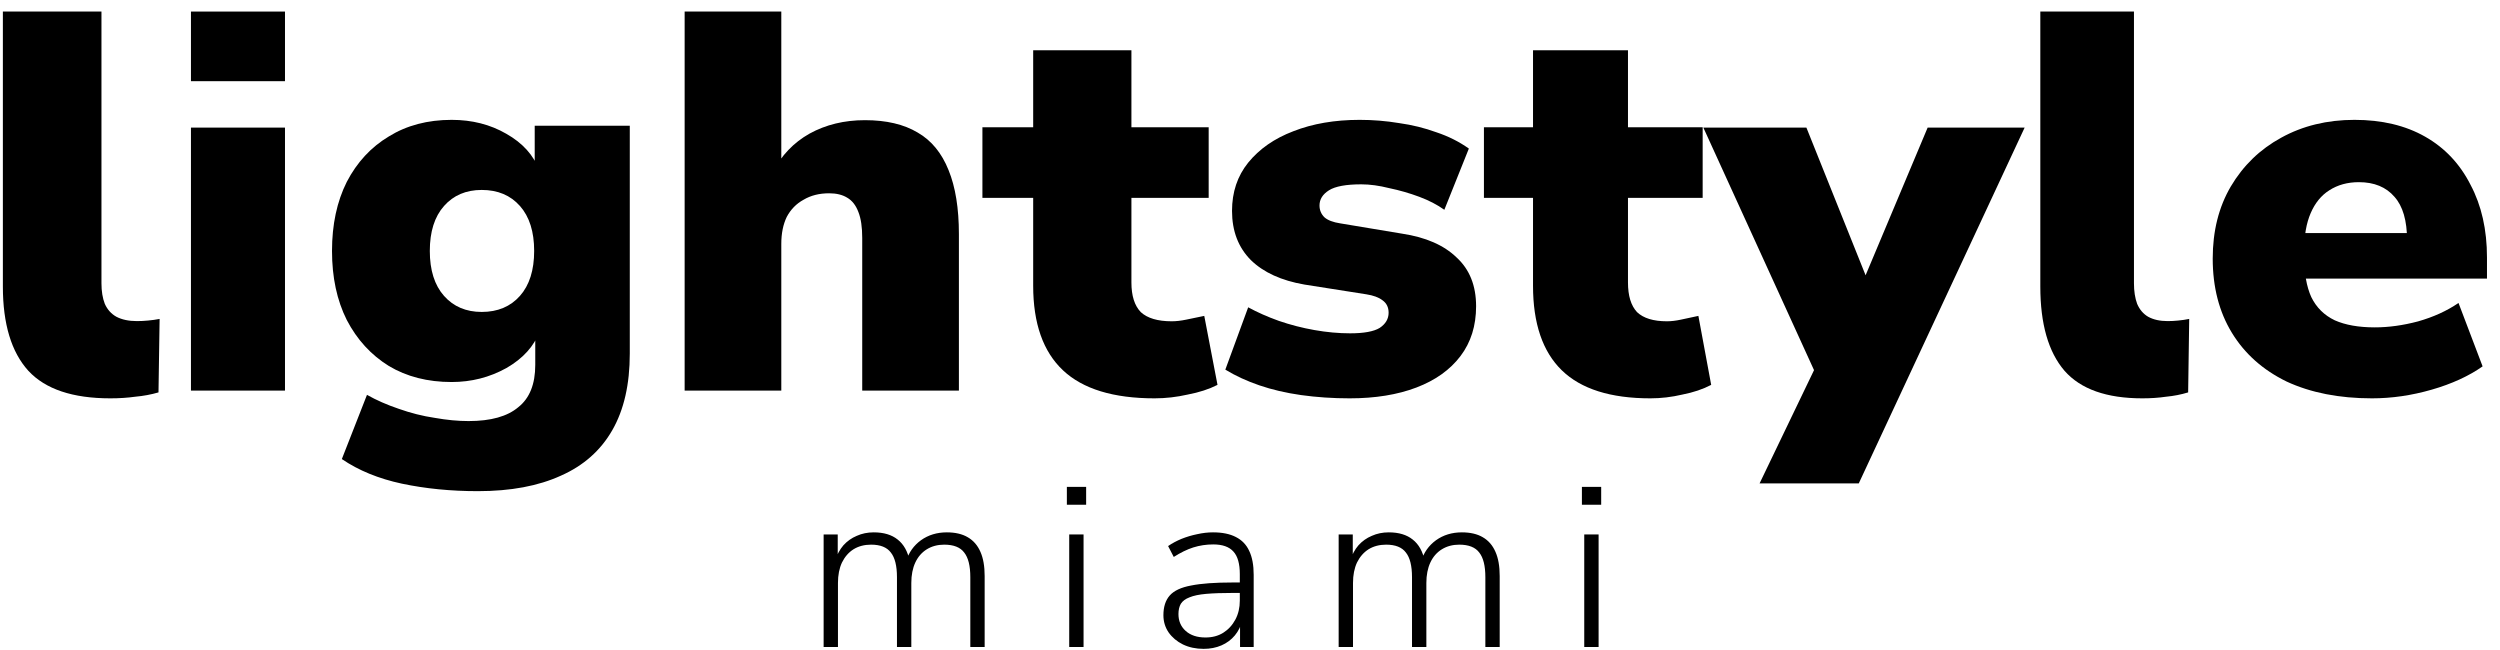
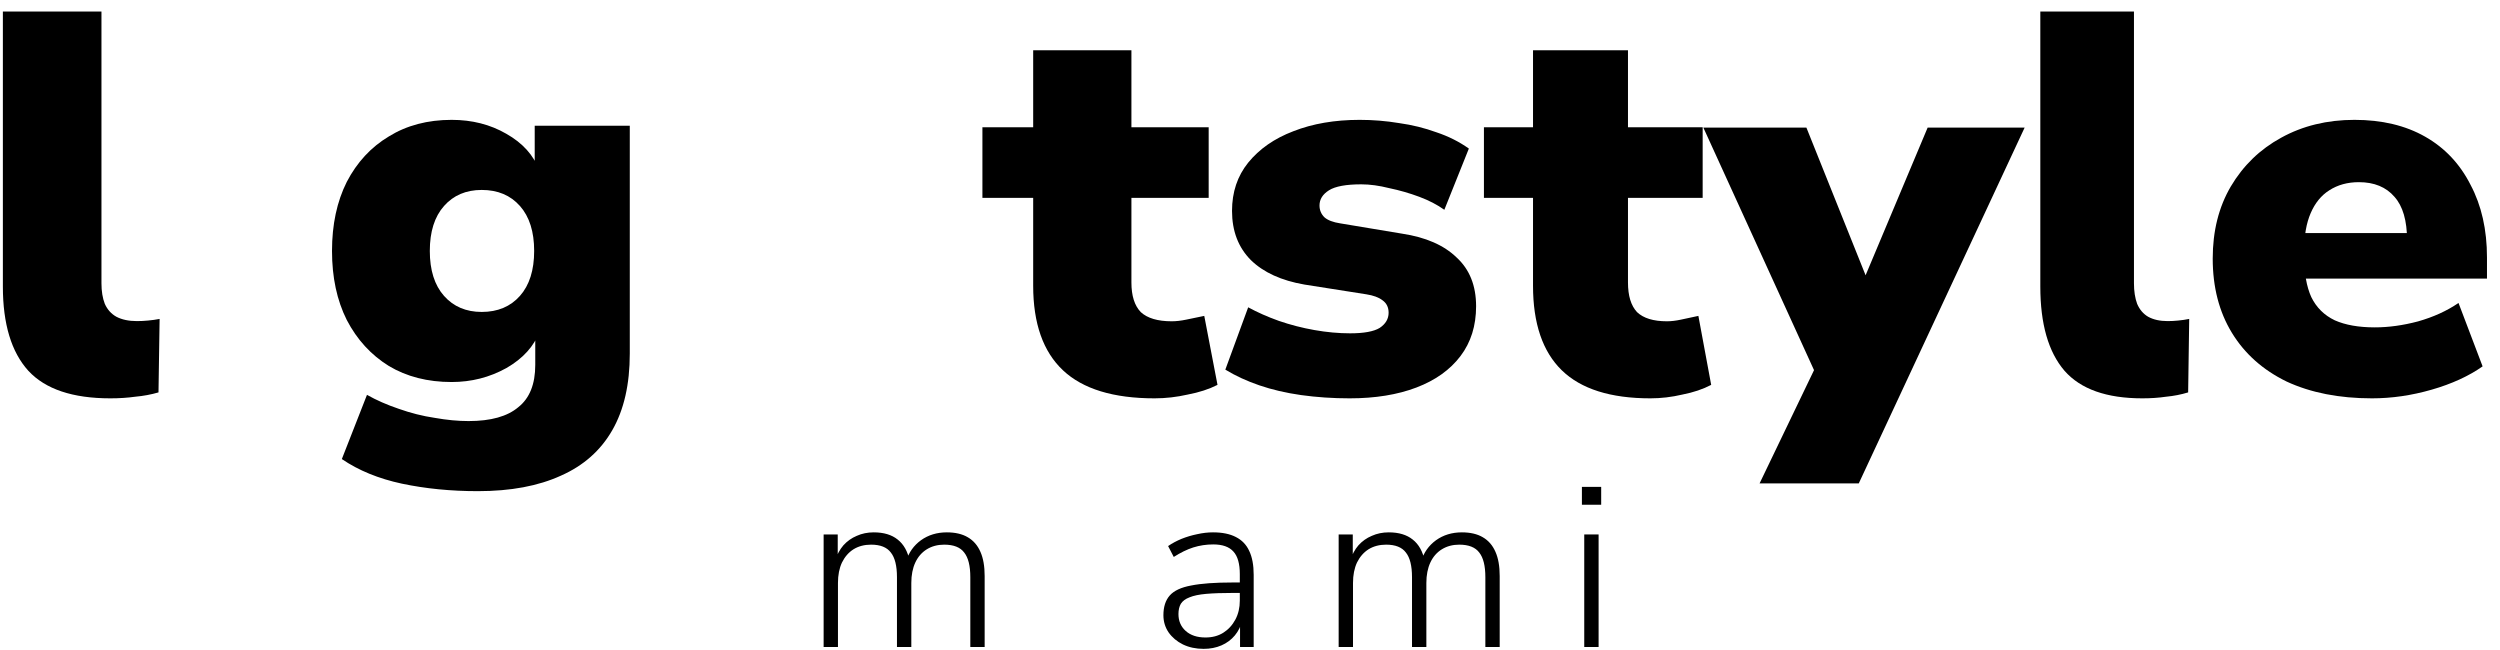
<svg xmlns="http://www.w3.org/2000/svg" width="173" height="45" viewBox="0 0 173 45" fill="none">
  <path d="M164.144 27.565C161.871 27.565 159.901 27.177 158.234 26.403C156.592 25.603 155.329 24.478 154.446 23.028C153.562 21.579 153.12 19.867 153.12 17.892C153.12 15.992 153.536 14.33 154.37 12.906C155.228 11.456 156.39 10.331 157.855 9.531C159.345 8.707 161.037 8.294 162.931 8.294C164.826 8.294 166.455 8.682 167.818 9.457C169.182 10.231 170.23 11.344 170.963 12.793C171.72 14.218 172.099 15.893 172.099 17.817V19.279H158.764V16.13H167.174L166.568 16.617C166.568 15.268 166.278 14.268 165.697 13.618C165.116 12.943 164.295 12.606 163.234 12.606C162.452 12.606 161.77 12.793 161.189 13.168C160.633 13.518 160.204 14.043 159.901 14.743C159.598 15.443 159.446 16.317 159.446 17.367V17.705C159.446 18.879 159.61 19.829 159.939 20.554C160.292 21.279 160.835 21.816 161.568 22.166C162.3 22.491 163.222 22.654 164.333 22.654C165.293 22.654 166.29 22.516 167.326 22.241C168.387 21.941 169.321 21.516 170.129 20.966L171.796 25.353C170.836 26.028 169.662 26.565 168.273 26.965C166.884 27.365 165.507 27.565 164.144 27.565Z" fill="black" />
  <path d="M148.253 27.565C145.777 27.565 143.981 26.93 142.865 25.659C141.748 24.363 141.19 22.419 141.19 19.827V0.8H147.67V19.603C147.67 20.151 147.743 20.625 147.889 21.023C148.059 21.422 148.313 21.721 148.653 21.92C149.017 22.12 149.466 22.22 150 22.22C150.243 22.22 150.486 22.207 150.728 22.182C150.995 22.157 151.25 22.12 151.493 22.07L151.42 27.154C150.935 27.303 150.425 27.403 149.891 27.453C149.381 27.528 148.835 27.565 148.253 27.565Z" fill="black" />
  <path d="M121.762 33.453L126.148 24.329V26.967L117.872 8.83H125.003L129.732 20.628H128.436L133.393 8.83H140.105L128.626 33.453H121.762Z" fill="black" />
  <path d="M114.206 27.565C111.45 27.565 109.407 26.918 108.078 25.626C106.749 24.333 106.085 22.382 106.085 19.771V13.694H102.688V8.809H106.085V3.477H112.656V8.809H117.824V13.694H112.656V19.548C112.656 20.468 112.865 21.151 113.283 21.599C113.726 22.021 114.415 22.233 115.35 22.233C115.646 22.233 115.966 22.195 116.31 22.121C116.679 22.046 117.085 21.959 117.528 21.86L118.414 26.633C117.848 26.931 117.184 27.155 116.421 27.304C115.683 27.478 114.944 27.565 114.206 27.565Z" fill="black" />
  <path d="M93.393 27.565C92.236 27.565 91.118 27.49 90.038 27.34C88.984 27.19 88.02 26.965 87.146 26.665C86.272 26.365 85.488 26.003 84.793 25.578L86.374 21.266C87.017 21.616 87.724 21.929 88.495 22.204C89.292 22.479 90.115 22.691 90.963 22.841C91.812 22.991 92.634 23.066 93.431 23.066C94.382 23.066 95.064 22.941 95.475 22.691C95.886 22.416 96.092 22.066 96.092 21.641C96.092 21.266 95.951 20.979 95.668 20.779C95.411 20.579 95.038 20.442 94.549 20.366L90.269 19.692C88.675 19.417 87.441 18.854 86.567 18.005C85.693 17.13 85.256 15.992 85.256 14.593C85.256 13.293 85.629 12.181 86.374 11.256C87.146 10.306 88.187 9.581 89.498 9.082C90.835 8.557 92.364 8.294 94.087 8.294C95.012 8.294 95.925 8.369 96.825 8.519C97.724 8.644 98.586 8.857 99.408 9.157C100.231 9.432 100.976 9.806 101.645 10.281L99.948 14.518C99.46 14.168 98.881 13.868 98.213 13.618C97.544 13.368 96.85 13.168 96.13 13.018C95.436 12.843 94.794 12.756 94.203 12.756C93.148 12.756 92.403 12.893 91.966 13.168C91.529 13.443 91.31 13.793 91.31 14.218C91.31 14.543 91.426 14.818 91.657 15.043C91.889 15.243 92.249 15.38 92.737 15.455L97.017 16.168C98.663 16.417 99.922 16.967 100.796 17.817C101.696 18.642 102.146 19.767 102.146 21.191C102.146 22.541 101.786 23.691 101.066 24.64C100.347 25.59 99.331 26.315 98.02 26.815C96.709 27.315 95.166 27.565 93.393 27.565Z" fill="black" />
  <path d="M79.898 27.565C77.046 27.565 74.933 26.918 73.559 25.626C72.184 24.333 71.496 22.382 71.496 19.771V13.694H67.983V8.809H71.496V3.477H78.294V8.809H83.64V13.694H78.294V19.548C78.294 20.468 78.51 21.151 78.943 21.599C79.401 22.021 80.114 22.233 81.082 22.233C81.387 22.233 81.718 22.195 82.075 22.121C82.457 22.046 82.876 21.959 83.335 21.86L84.251 26.633C83.666 26.931 82.978 27.155 82.189 27.304C81.425 27.478 80.662 27.565 79.898 27.565Z" fill="black" />
-   <path d="M47.377 27.03V0.8H54.066V11.925H53.465C54.066 10.759 54.918 9.866 56.021 9.246C57.148 8.626 58.426 8.316 59.854 8.316C61.333 8.316 62.548 8.601 63.5 9.171C64.452 9.717 65.166 10.585 65.642 11.776C66.118 12.941 66.356 14.417 66.356 16.203V27.03H59.666V16.463C59.666 15.719 59.579 15.124 59.403 14.678C59.228 14.206 58.965 13.872 58.614 13.673C58.288 13.475 57.875 13.376 57.374 13.376C56.697 13.376 56.108 13.524 55.607 13.822C55.106 14.095 54.718 14.492 54.442 15.012C54.192 15.533 54.066 16.154 54.066 16.873V27.03H47.377Z" fill="black" />
  <path d="M33.07 33.988C31.205 33.988 29.453 33.816 27.814 33.47C26.201 33.124 24.815 32.557 23.655 31.767L25.395 27.324C26.05 27.694 26.781 28.015 27.587 28.287C28.419 28.583 29.251 28.793 30.083 28.916C30.915 29.064 31.696 29.138 32.427 29.138C33.965 29.138 35.112 28.817 35.868 28.176C36.649 27.559 37.04 26.584 37.04 25.251V22.918H37.342C36.964 23.955 36.196 24.807 35.036 25.473C33.877 26.115 32.616 26.436 31.255 26.436C29.591 26.436 28.142 26.065 26.907 25.325C25.672 24.56 24.701 23.498 23.996 22.141C23.315 20.783 22.975 19.191 22.975 17.365C22.975 15.539 23.315 13.947 23.996 12.589C24.701 11.231 25.672 10.182 26.907 9.442C28.142 8.677 29.591 8.294 31.255 8.294C32.667 8.294 33.927 8.615 35.036 9.257C36.17 9.899 36.926 10.738 37.305 11.774H37.002V8.702H43.581V24.473C43.581 26.596 43.178 28.361 42.371 29.768C41.565 31.175 40.38 32.224 38.817 32.915C37.254 33.63 35.339 33.988 33.07 33.988ZM33.335 21.586C34.444 21.586 35.326 21.215 35.981 20.475C36.637 19.734 36.964 18.698 36.964 17.365C36.964 16.032 36.637 14.995 35.981 14.255C35.326 13.514 34.444 13.144 33.335 13.144C32.251 13.144 31.381 13.514 30.726 14.255C30.07 14.995 29.743 16.032 29.743 17.365C29.743 18.698 30.07 19.734 30.726 20.475C31.381 21.215 32.251 21.586 33.335 21.586Z" fill="black" />
-   <path d="M13.214 27.029V8.83H19.721V27.029H13.214Z" fill="black" />
-   <path d="M13.214 0.8V5.618H19.721V0.8H13.214Z" fill="black" />
  <path d="M7.634 27.565C5.028 27.565 3.137 26.93 1.962 25.659C0.787 24.363 0.199 22.419 0.199 19.827V0.8H7.021V19.603C7.021 20.151 7.097 20.625 7.251 21.023C7.429 21.422 7.698 21.721 8.055 21.92C8.439 22.12 8.911 22.22 9.473 22.22C9.729 22.22 9.984 22.207 10.24 22.182C10.521 22.157 10.789 22.12 11.045 22.07L10.968 27.154C10.457 27.303 9.921 27.403 9.358 27.453C8.822 27.528 8.247 27.565 7.634 27.565Z" fill="black" />
  <path d="M109.468 34.928V33.692H110.802V34.928H109.468ZM109.63 44.772V36.984H110.623V44.772H109.63Z" fill="black" />
  <path d="M92.635 44.772V36.984H93.612V38.798H93.433C93.563 38.381 93.753 38.028 94.002 37.738C94.262 37.449 94.571 37.23 94.929 37.08C95.287 36.919 95.678 36.839 96.101 36.839C96.795 36.839 97.348 37.005 97.76 37.337C98.183 37.669 98.46 38.167 98.59 38.83H98.346C98.53 38.231 98.872 37.749 99.371 37.385C99.88 37.021 100.477 36.839 101.16 36.839C101.746 36.839 102.228 36.952 102.608 37.176C102.998 37.401 103.291 37.738 103.486 38.188C103.682 38.627 103.779 39.184 103.779 39.858V44.772H102.787V39.938C102.787 39.157 102.646 38.59 102.364 38.236C102.093 37.872 101.632 37.69 100.981 37.69C100.526 37.69 100.124 37.797 99.777 38.011C99.43 38.226 99.164 38.531 98.98 38.927C98.796 39.323 98.704 39.794 98.704 40.34V44.772H97.711V39.938C97.711 39.157 97.57 38.59 97.288 38.236C97.017 37.872 96.561 37.69 95.922 37.69C95.455 37.69 95.049 37.797 94.702 38.011C94.365 38.226 94.1 38.531 93.904 38.927C93.72 39.323 93.628 39.794 93.628 40.34V44.772H92.635Z" fill="black" />
  <path d="M83.29 44.901C82.758 44.901 82.281 44.799 81.858 44.596C81.446 44.392 81.115 44.114 80.866 43.761C80.627 43.407 80.508 43.011 80.508 42.572C80.508 41.994 80.654 41.539 80.947 41.207C81.24 40.875 81.734 40.645 82.428 40.517C83.122 40.377 84.076 40.308 85.291 40.308H85.99V41.031H85.307C84.58 41.031 83.968 41.052 83.469 41.095C82.981 41.138 82.596 41.218 82.314 41.336C82.032 41.443 81.831 41.593 81.712 41.785C81.603 41.978 81.549 42.214 81.549 42.492C81.549 42.974 81.717 43.364 82.053 43.664C82.39 43.964 82.845 44.114 83.42 44.114C83.886 44.114 84.293 44.007 84.64 43.793C84.998 43.568 85.28 43.263 85.486 42.877C85.692 42.492 85.795 42.053 85.795 41.56V39.73C85.795 39.012 85.649 38.493 85.356 38.172C85.063 37.84 84.597 37.674 83.957 37.674C83.48 37.674 83.019 37.744 82.574 37.883C82.14 38.022 81.69 38.242 81.224 38.541L80.833 37.787C81.115 37.594 81.424 37.428 81.761 37.289C82.108 37.15 82.466 37.043 82.834 36.968C83.214 36.882 83.583 36.839 83.941 36.839C84.58 36.839 85.106 36.946 85.519 37.16C85.942 37.374 86.251 37.696 86.446 38.124C86.652 38.552 86.755 39.103 86.755 39.778V44.772H85.811V42.893H85.974C85.876 43.311 85.703 43.669 85.453 43.969C85.204 44.269 84.895 44.499 84.526 44.66C84.157 44.82 83.745 44.901 83.29 44.901Z" fill="black" />
-   <path d="M73.827 34.928V33.692H75.161V34.928H73.827ZM73.99 44.772V36.984H74.982V44.772H73.99Z" fill="black" />
  <path d="M56.995 44.772V36.984H57.971V38.798H57.792C57.922 38.381 58.112 38.028 58.361 37.738C58.621 37.449 58.931 37.23 59.288 37.08C59.646 36.919 60.037 36.839 60.46 36.839C61.154 36.839 61.707 37.005 62.119 37.337C62.542 37.669 62.819 38.167 62.949 38.83H62.705C62.889 38.231 63.231 37.749 63.73 37.385C64.239 37.021 64.836 36.839 65.519 36.839C66.105 36.839 66.587 36.952 66.967 37.176C67.357 37.401 67.65 37.738 67.846 38.188C68.041 38.627 68.138 39.184 68.138 39.858V44.772H67.146V39.938C67.146 39.157 67.005 38.59 66.723 38.236C66.452 37.872 65.991 37.69 65.34 37.69C64.885 37.69 64.483 37.797 64.136 38.011C63.789 38.226 63.524 38.531 63.339 38.927C63.155 39.323 63.063 39.794 63.063 40.34V44.772H62.07V39.938C62.07 39.157 61.929 38.59 61.647 38.236C61.376 37.872 60.921 37.69 60.281 37.69C59.814 37.69 59.408 37.797 59.061 38.011C58.724 38.226 58.459 38.531 58.264 38.927C58.079 39.323 57.987 39.794 57.987 40.34V44.772H56.995Z" fill="black" />
</svg>